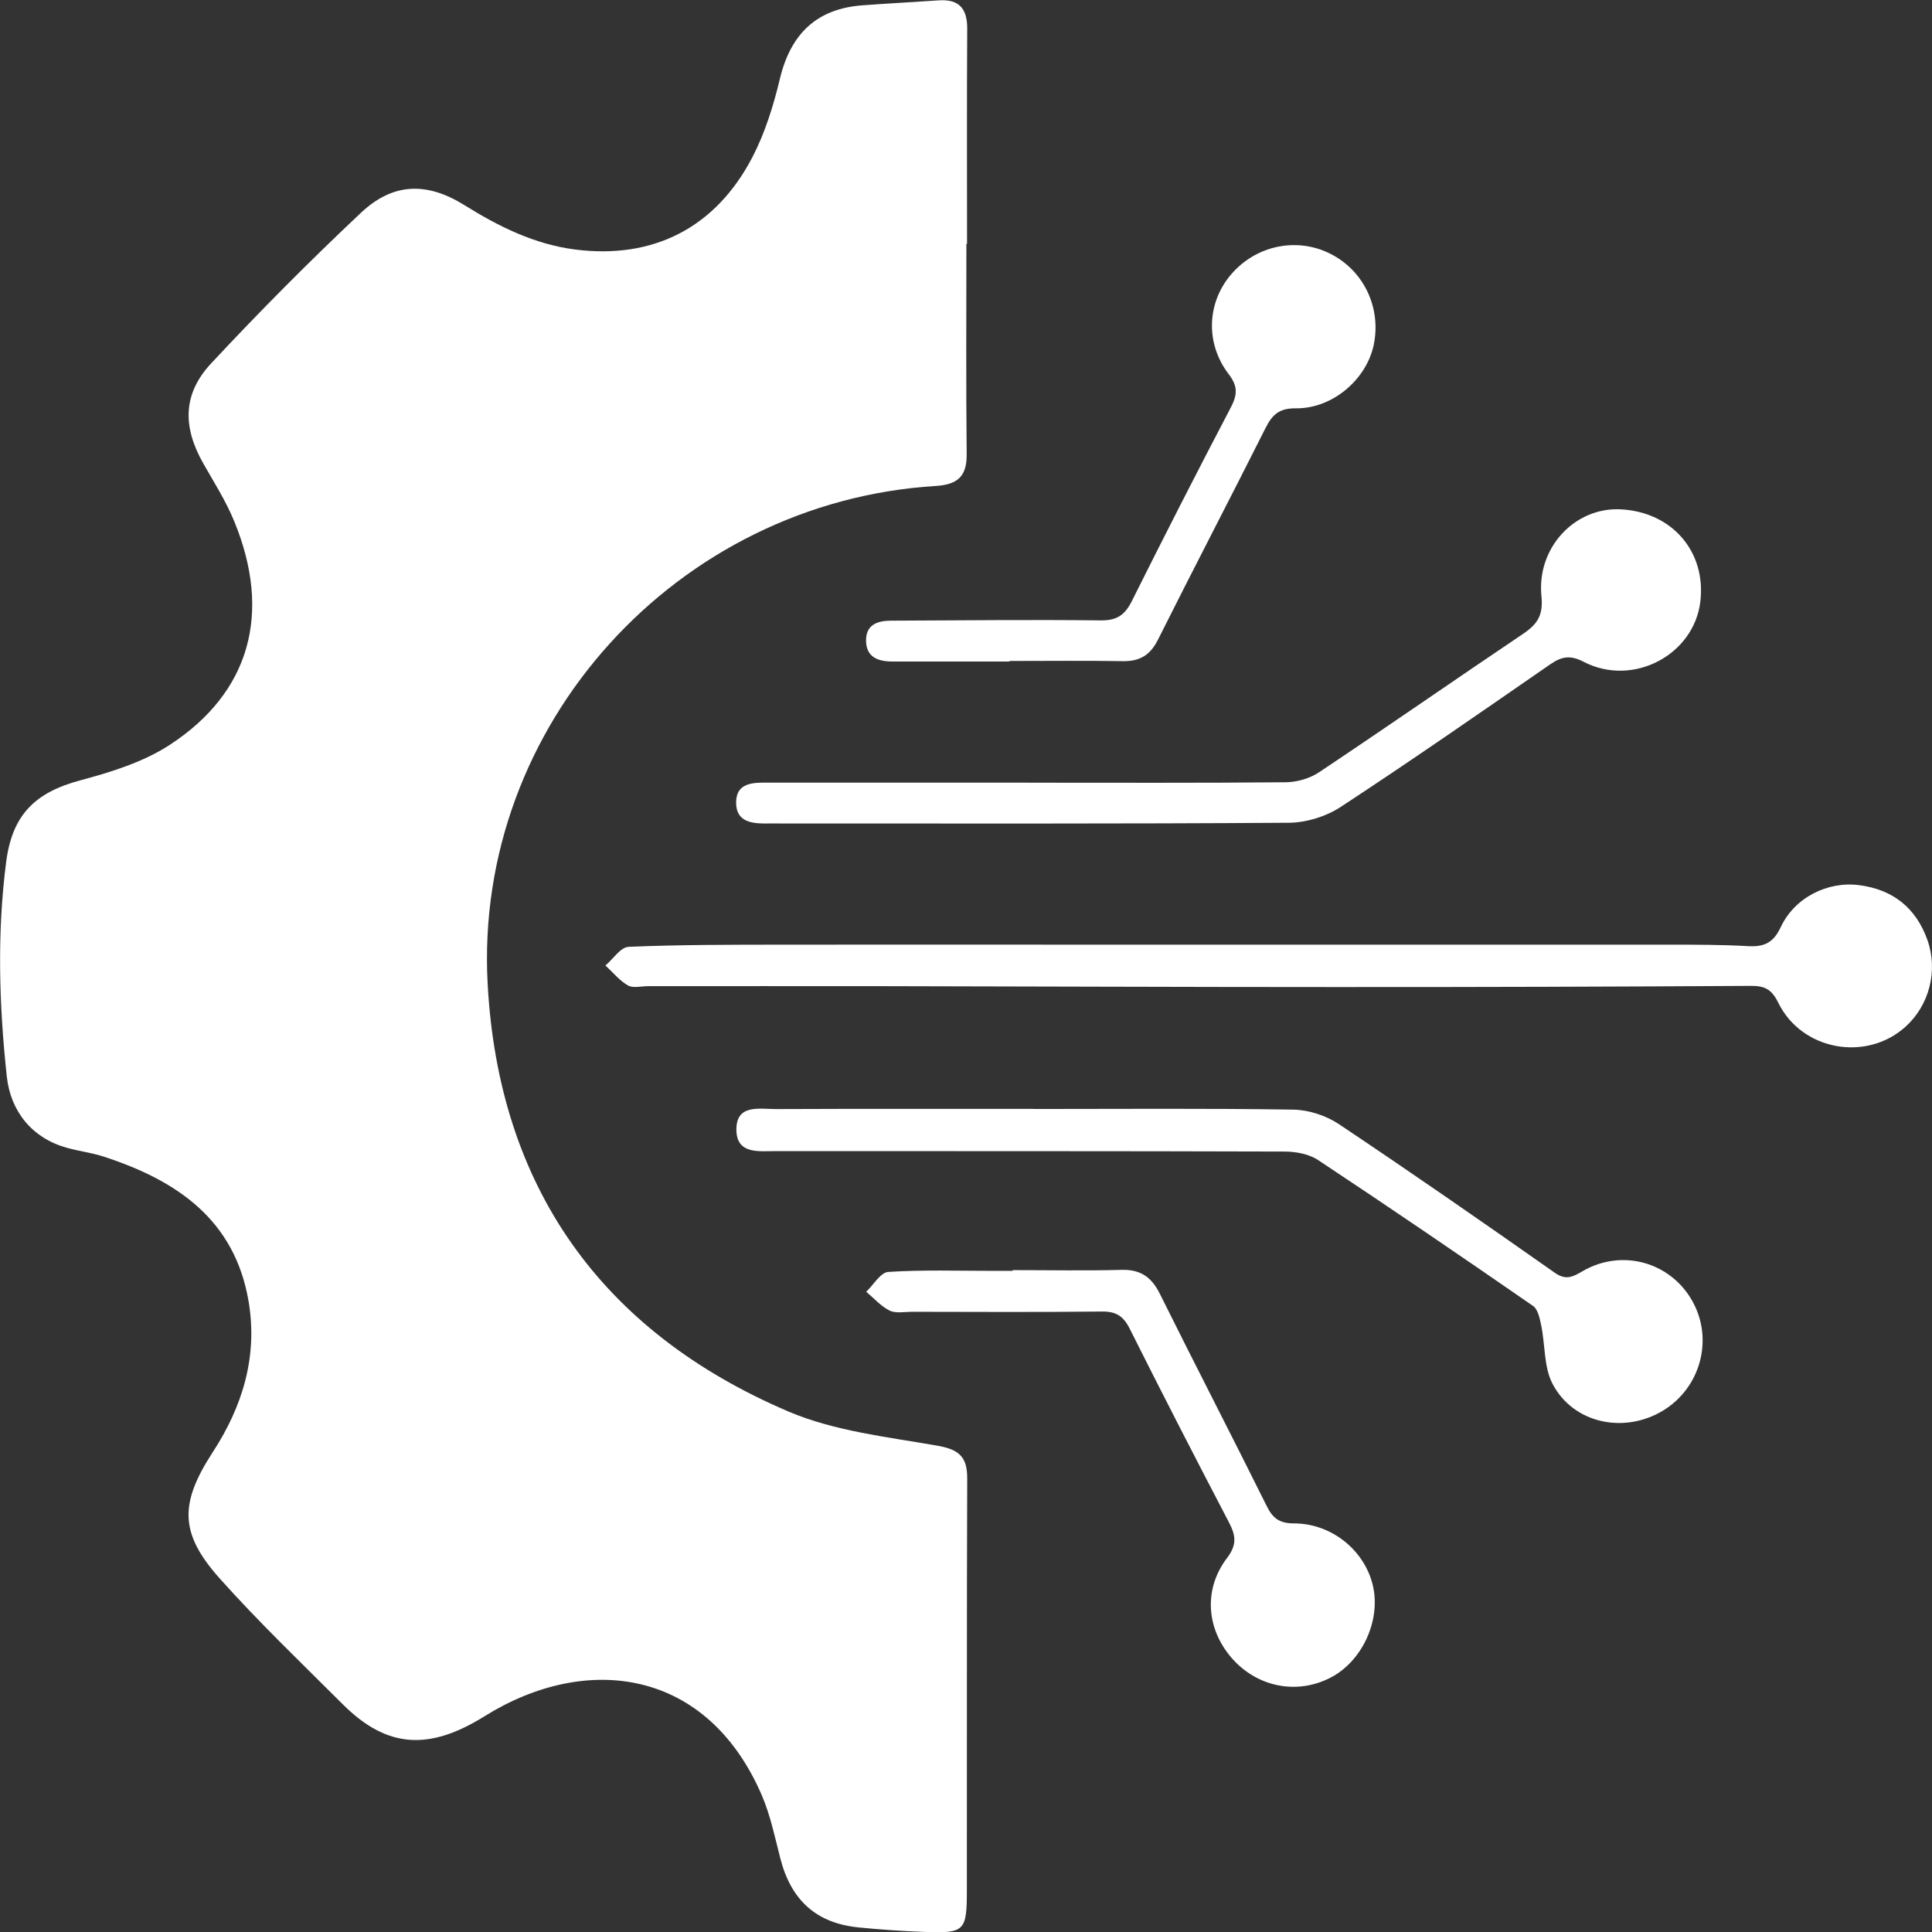
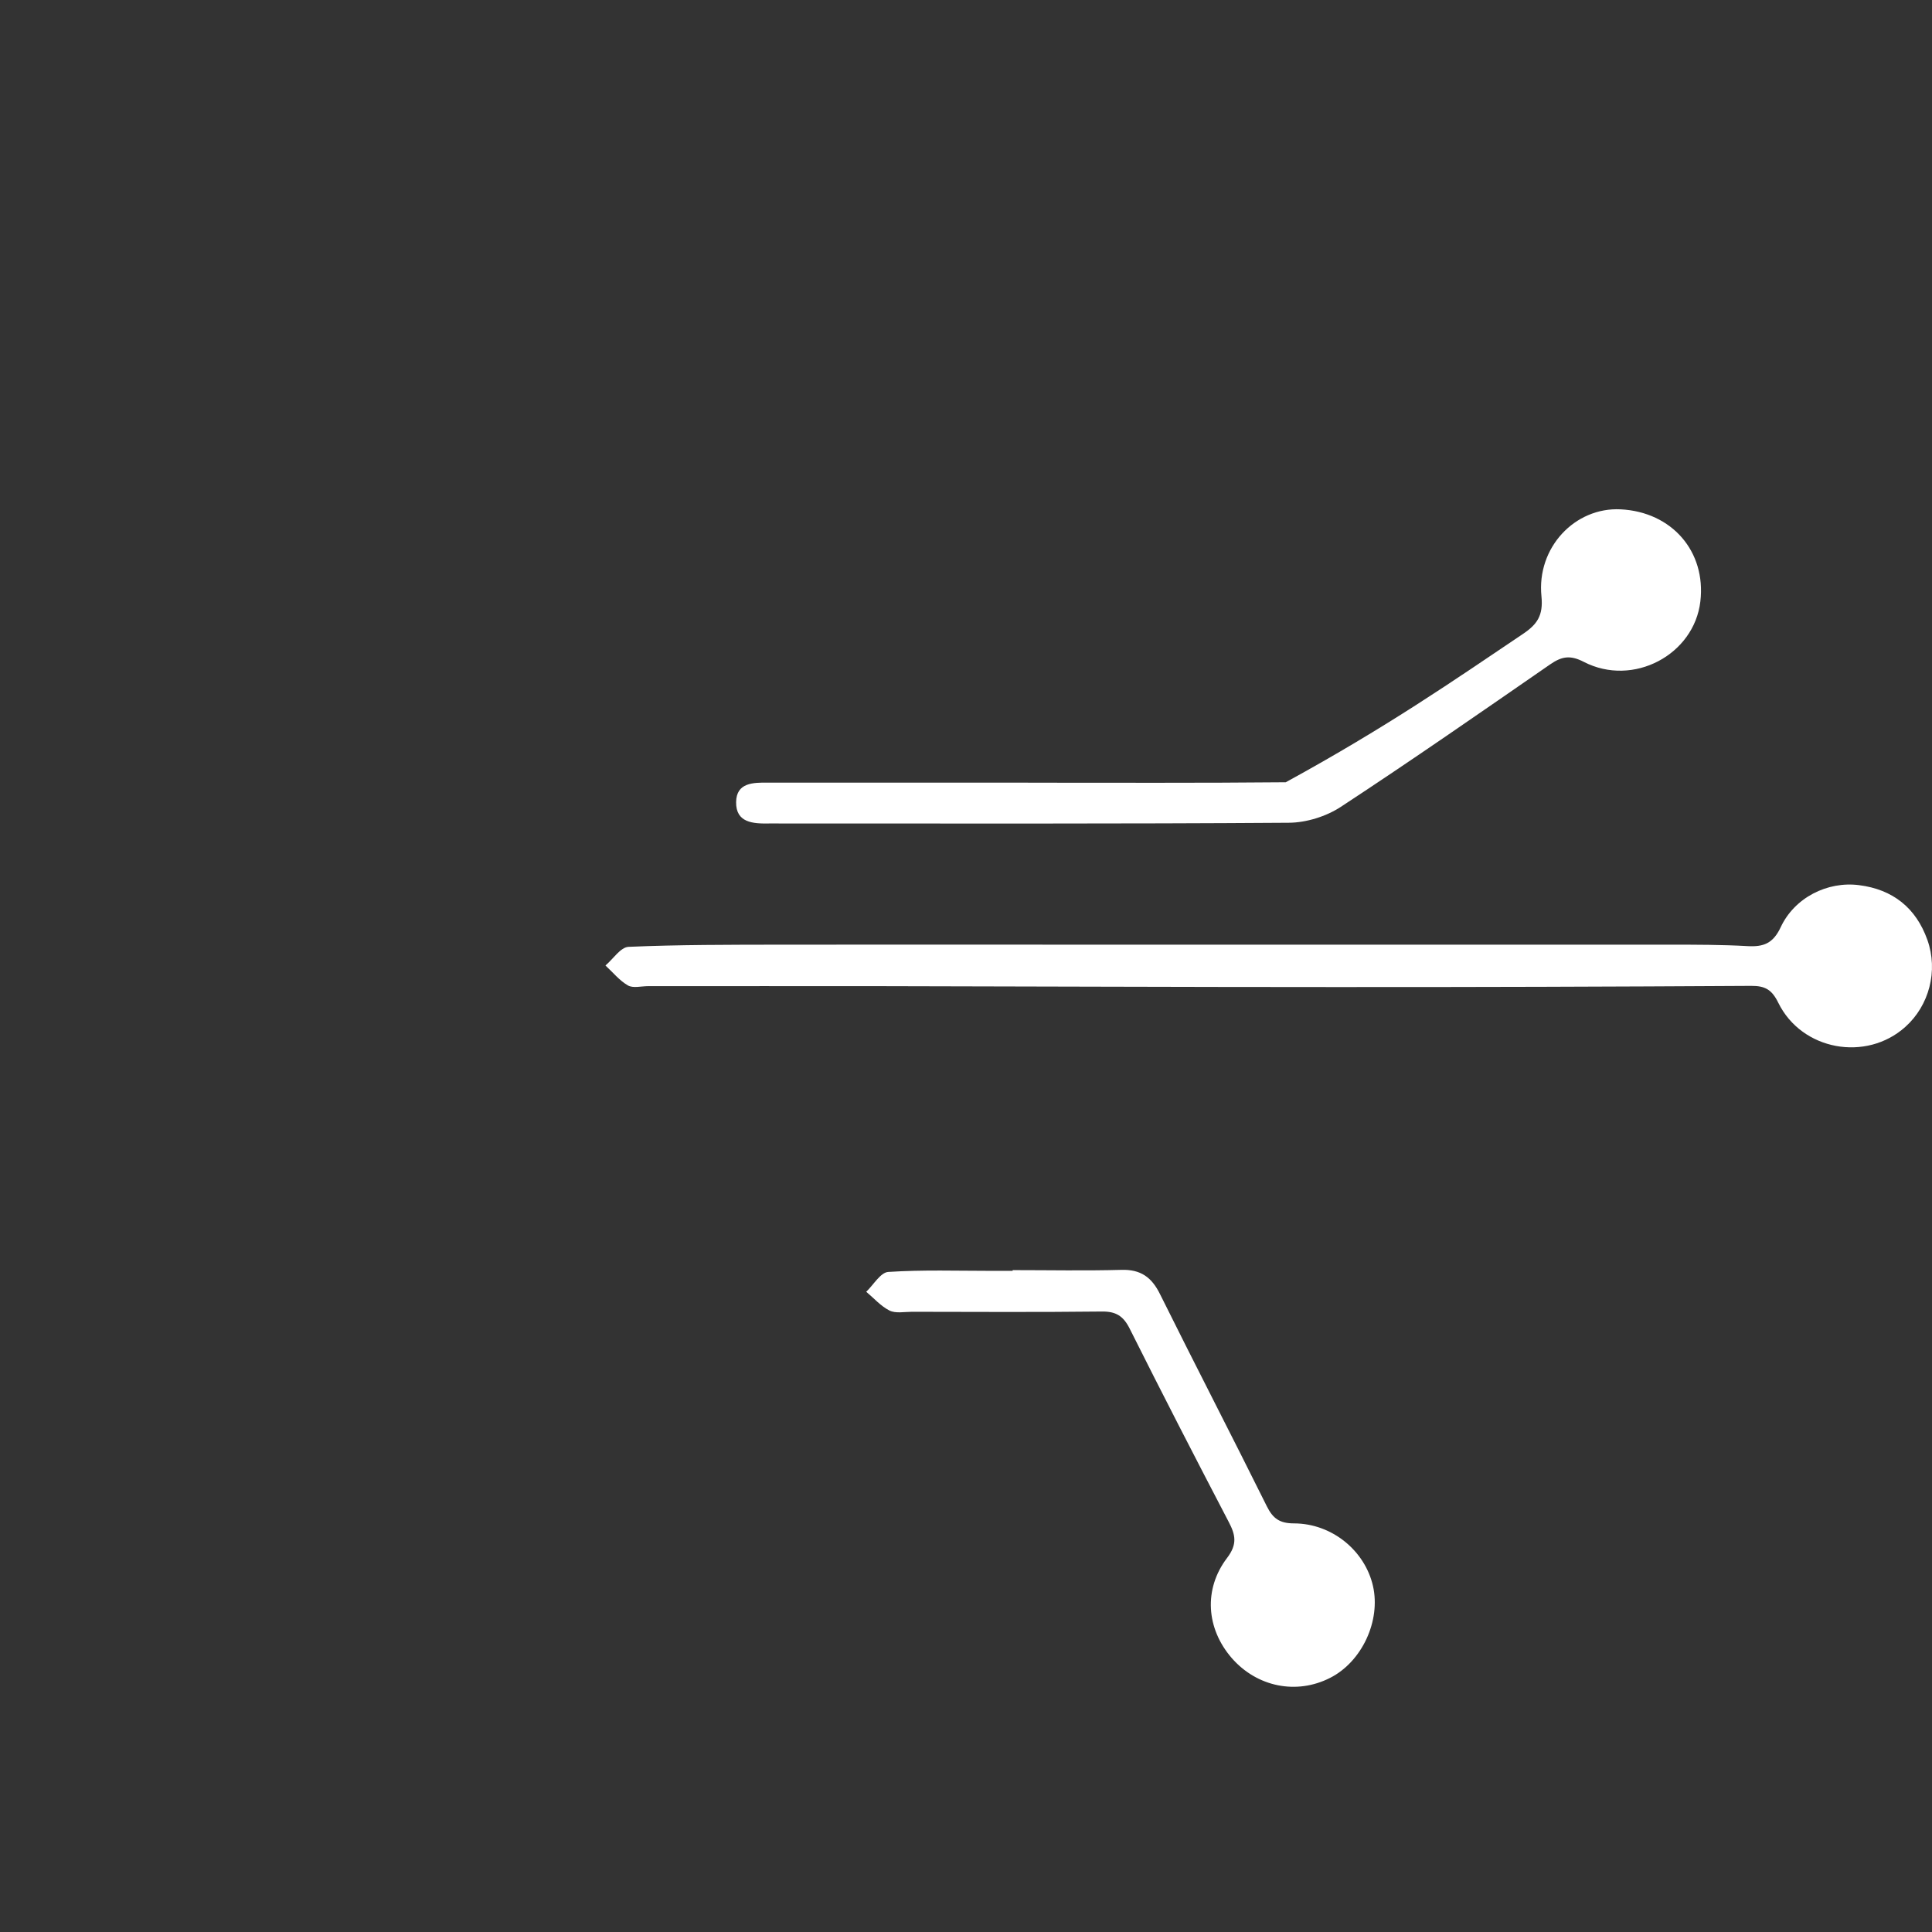
<svg xmlns="http://www.w3.org/2000/svg" width="97" height="97" viewBox="0 0 97 97" fill="none">
  <rect x="0" y="0" width="97" height="97" fill="#333333" stroke="none" />
  <g clip-path="url(#clip0_1_337)">
-     <path d="M48.52 12.229C48.52 15.754 48.498 19.278 48.534 22.803C48.548 23.931 48.062 24.331 46.98 24.399C34.001 25.199 23.783 36.401 24.483 49.389C25.033 59.59 30.189 66.857 39.584 70.868C41.901 71.855 44.541 72.142 47.058 72.583C48.139 72.774 48.566 73.129 48.561 74.229C48.534 81.128 48.552 88.023 48.543 94.922C48.543 96.964 48.425 97.068 46.417 96.996C45.322 96.955 44.227 96.882 43.137 96.773C40.997 96.568 39.725 95.422 39.18 93.312C38.907 92.252 38.685 91.161 38.258 90.16C35.514 83.761 29.448 82.97 24.319 86.172C21.548 87.9 19.431 87.782 17.218 85.576C15.133 83.493 12.993 81.447 11.031 79.25C9.005 76.981 9.009 75.484 10.681 72.91C12.18 70.609 12.943 68.108 12.485 65.361C11.794 61.236 8.877 59.267 5.22 58.075C4.611 57.875 3.966 57.798 3.348 57.625C1.622 57.143 0.532 55.811 0.341 54.046C-0.045 50.458 -0.154 46.87 0.309 43.277C0.613 40.93 1.736 39.789 4.043 39.175C5.593 38.761 7.21 38.256 8.532 37.392C12.571 34.75 13.652 30.77 11.758 26.168C11.344 25.159 10.749 24.222 10.208 23.271C9.164 21.434 9.168 19.778 10.604 18.241C13.025 15.645 15.533 13.12 18.118 10.687C19.726 9.173 21.421 9.118 23.32 10.301C25.042 11.374 26.827 12.261 28.853 12.525C32.788 13.034 35.927 11.442 37.776 7.891C38.412 6.667 38.835 5.298 39.157 3.952C39.698 1.696 41.006 0.441 43.287 0.268C44.568 0.173 45.854 0.105 47.135 0.018C48.157 -0.05 48.566 0.437 48.561 1.442C48.539 5.044 48.552 8.641 48.552 12.243H48.525L48.52 12.229Z" fill="white" />
    <path d="M59.933 47.429C67.915 47.429 75.898 47.429 83.88 47.429C85.166 47.429 86.456 47.429 87.737 47.502C88.532 47.547 89.018 47.374 89.4 46.56C90.095 45.064 91.753 44.236 93.339 44.441C95.029 44.655 96.196 45.578 96.769 47.192C97.319 48.739 96.86 50.485 95.66 51.558C93.693 53.323 90.458 52.741 89.282 50.344C88.959 49.685 88.618 49.493 87.923 49.498C80.922 49.539 73.926 49.562 66.925 49.557C59.356 49.557 51.792 49.525 44.223 49.512C40.325 49.507 36.427 49.512 32.534 49.512C32.193 49.512 31.784 49.625 31.525 49.475C31.098 49.23 30.771 48.816 30.398 48.475C30.785 48.147 31.157 47.556 31.557 47.538C34.087 47.429 36.627 47.433 39.162 47.429C44.496 47.42 49.829 47.429 55.163 47.429C56.753 47.429 58.339 47.429 59.929 47.429H59.933Z" fill="white" />
-     <path d="M51.891 55.679C56.239 55.679 60.591 55.642 64.939 55.711C65.712 55.724 66.579 56.011 67.22 56.438C70.868 58.876 74.471 61.377 78.06 63.901C78.627 64.301 78.977 64.101 79.463 63.819C81.426 62.682 83.852 63.355 84.956 65.302C86.051 67.226 85.388 69.691 83.471 70.837C81.526 71.996 79 71.469 77.955 69.49C77.51 68.649 77.583 67.544 77.383 66.562C77.31 66.211 77.219 65.743 76.974 65.57C73.398 63.096 69.805 60.645 66.179 58.244C65.721 57.939 65.057 57.816 64.489 57.816C55.98 57.789 47.471 57.798 38.962 57.793C38.108 57.793 36.981 57.971 36.972 56.72C36.963 55.424 38.13 55.683 38.957 55.683C43.269 55.665 47.58 55.674 51.891 55.674V55.679Z" fill="white" />
-     <path d="M51.614 39.297C55.926 39.297 60.242 39.316 64.553 39.275C65.116 39.27 65.761 39.084 66.225 38.774C69.655 36.487 73.04 34.131 76.46 31.83C77.178 31.348 77.487 30.902 77.392 29.943C77.142 27.487 79.077 25.459 81.363 25.572C83.939 25.7 85.665 27.687 85.37 30.197C85.056 32.876 81.994 34.509 79.518 33.231C78.823 32.871 78.4 32.962 77.819 33.363C74.334 35.773 70.854 38.192 67.315 40.512C66.579 40.994 65.584 41.303 64.707 41.308C56.157 41.367 47.612 41.344 39.062 41.344C38.912 41.344 38.757 41.344 38.607 41.344C37.812 41.358 36.944 41.312 36.958 40.271C36.972 39.288 37.817 39.288 38.562 39.293C42.914 39.293 47.262 39.293 51.614 39.293V39.297Z" fill="white" />
+     <path d="M51.614 39.297C55.926 39.297 60.242 39.316 64.553 39.275C69.655 36.487 73.04 34.131 76.46 31.83C77.178 31.348 77.487 30.902 77.392 29.943C77.142 27.487 79.077 25.459 81.363 25.572C83.939 25.7 85.665 27.687 85.37 30.197C85.056 32.876 81.994 34.509 79.518 33.231C78.823 32.871 78.4 32.962 77.819 33.363C74.334 35.773 70.854 38.192 67.315 40.512C66.579 40.994 65.584 41.303 64.707 41.308C56.157 41.367 47.612 41.344 39.062 41.344C38.912 41.344 38.757 41.344 38.607 41.344C37.812 41.358 36.944 41.312 36.958 40.271C36.972 39.288 37.817 39.288 38.562 39.293C42.914 39.293 47.262 39.293 51.614 39.293V39.297Z" fill="white" />
    <path d="M50.851 63.769C52.668 63.769 54.486 63.806 56.303 63.756C57.275 63.728 57.825 64.129 58.243 64.979C60.01 68.54 61.836 72.064 63.604 75.626C63.913 76.249 64.258 76.485 64.971 76.485C66.879 76.49 68.528 77.858 68.933 79.627C69.332 81.378 68.378 83.43 66.784 84.239C65.094 85.103 63.104 84.698 61.836 83.239C60.569 81.774 60.41 79.796 61.609 78.218C62.132 77.531 62.032 77.058 61.686 76.403C60.005 73.183 58.343 69.954 56.716 66.703C56.398 66.07 56.026 65.839 55.322 65.848C52.141 65.884 48.961 65.866 45.781 65.861C45.404 65.861 44.968 65.952 44.659 65.798C44.223 65.579 43.877 65.179 43.491 64.856C43.859 64.506 44.209 63.883 44.6 63.86C46.335 63.747 48.08 63.806 49.82 63.806C50.16 63.806 50.501 63.806 50.842 63.806C50.842 63.792 50.842 63.778 50.842 63.765L50.851 63.769Z" fill="white" />
-     <path d="M50.697 33.212C48.73 33.212 46.763 33.212 44.8 33.212C44.078 33.212 43.487 32.994 43.482 32.157C43.478 31.366 44.05 31.166 44.723 31.162C48.239 31.148 51.755 31.107 55.272 31.148C56.081 31.157 56.48 30.87 56.826 30.179C58.447 26.932 60.097 23.699 61.782 20.483C62.118 19.842 62.173 19.415 61.687 18.782C60.492 17.218 60.605 15.167 61.828 13.757C63.081 12.315 65.103 11.897 66.779 12.734C68.46 13.571 69.356 15.435 68.974 17.3C68.615 19.042 66.911 20.52 65.062 20.501C64.231 20.492 63.881 20.811 63.54 21.488C61.759 25.036 59.919 28.556 58.143 32.107C57.748 32.899 57.221 33.212 56.362 33.194C54.472 33.163 52.582 33.185 50.688 33.185V33.212H50.697Z" fill="white" />
  </g>
  <defs>
    <clipPath id="clip0_1_337">
      <rect width="97" height="97" fill="white" />
    </clipPath>
  </defs>
</svg>